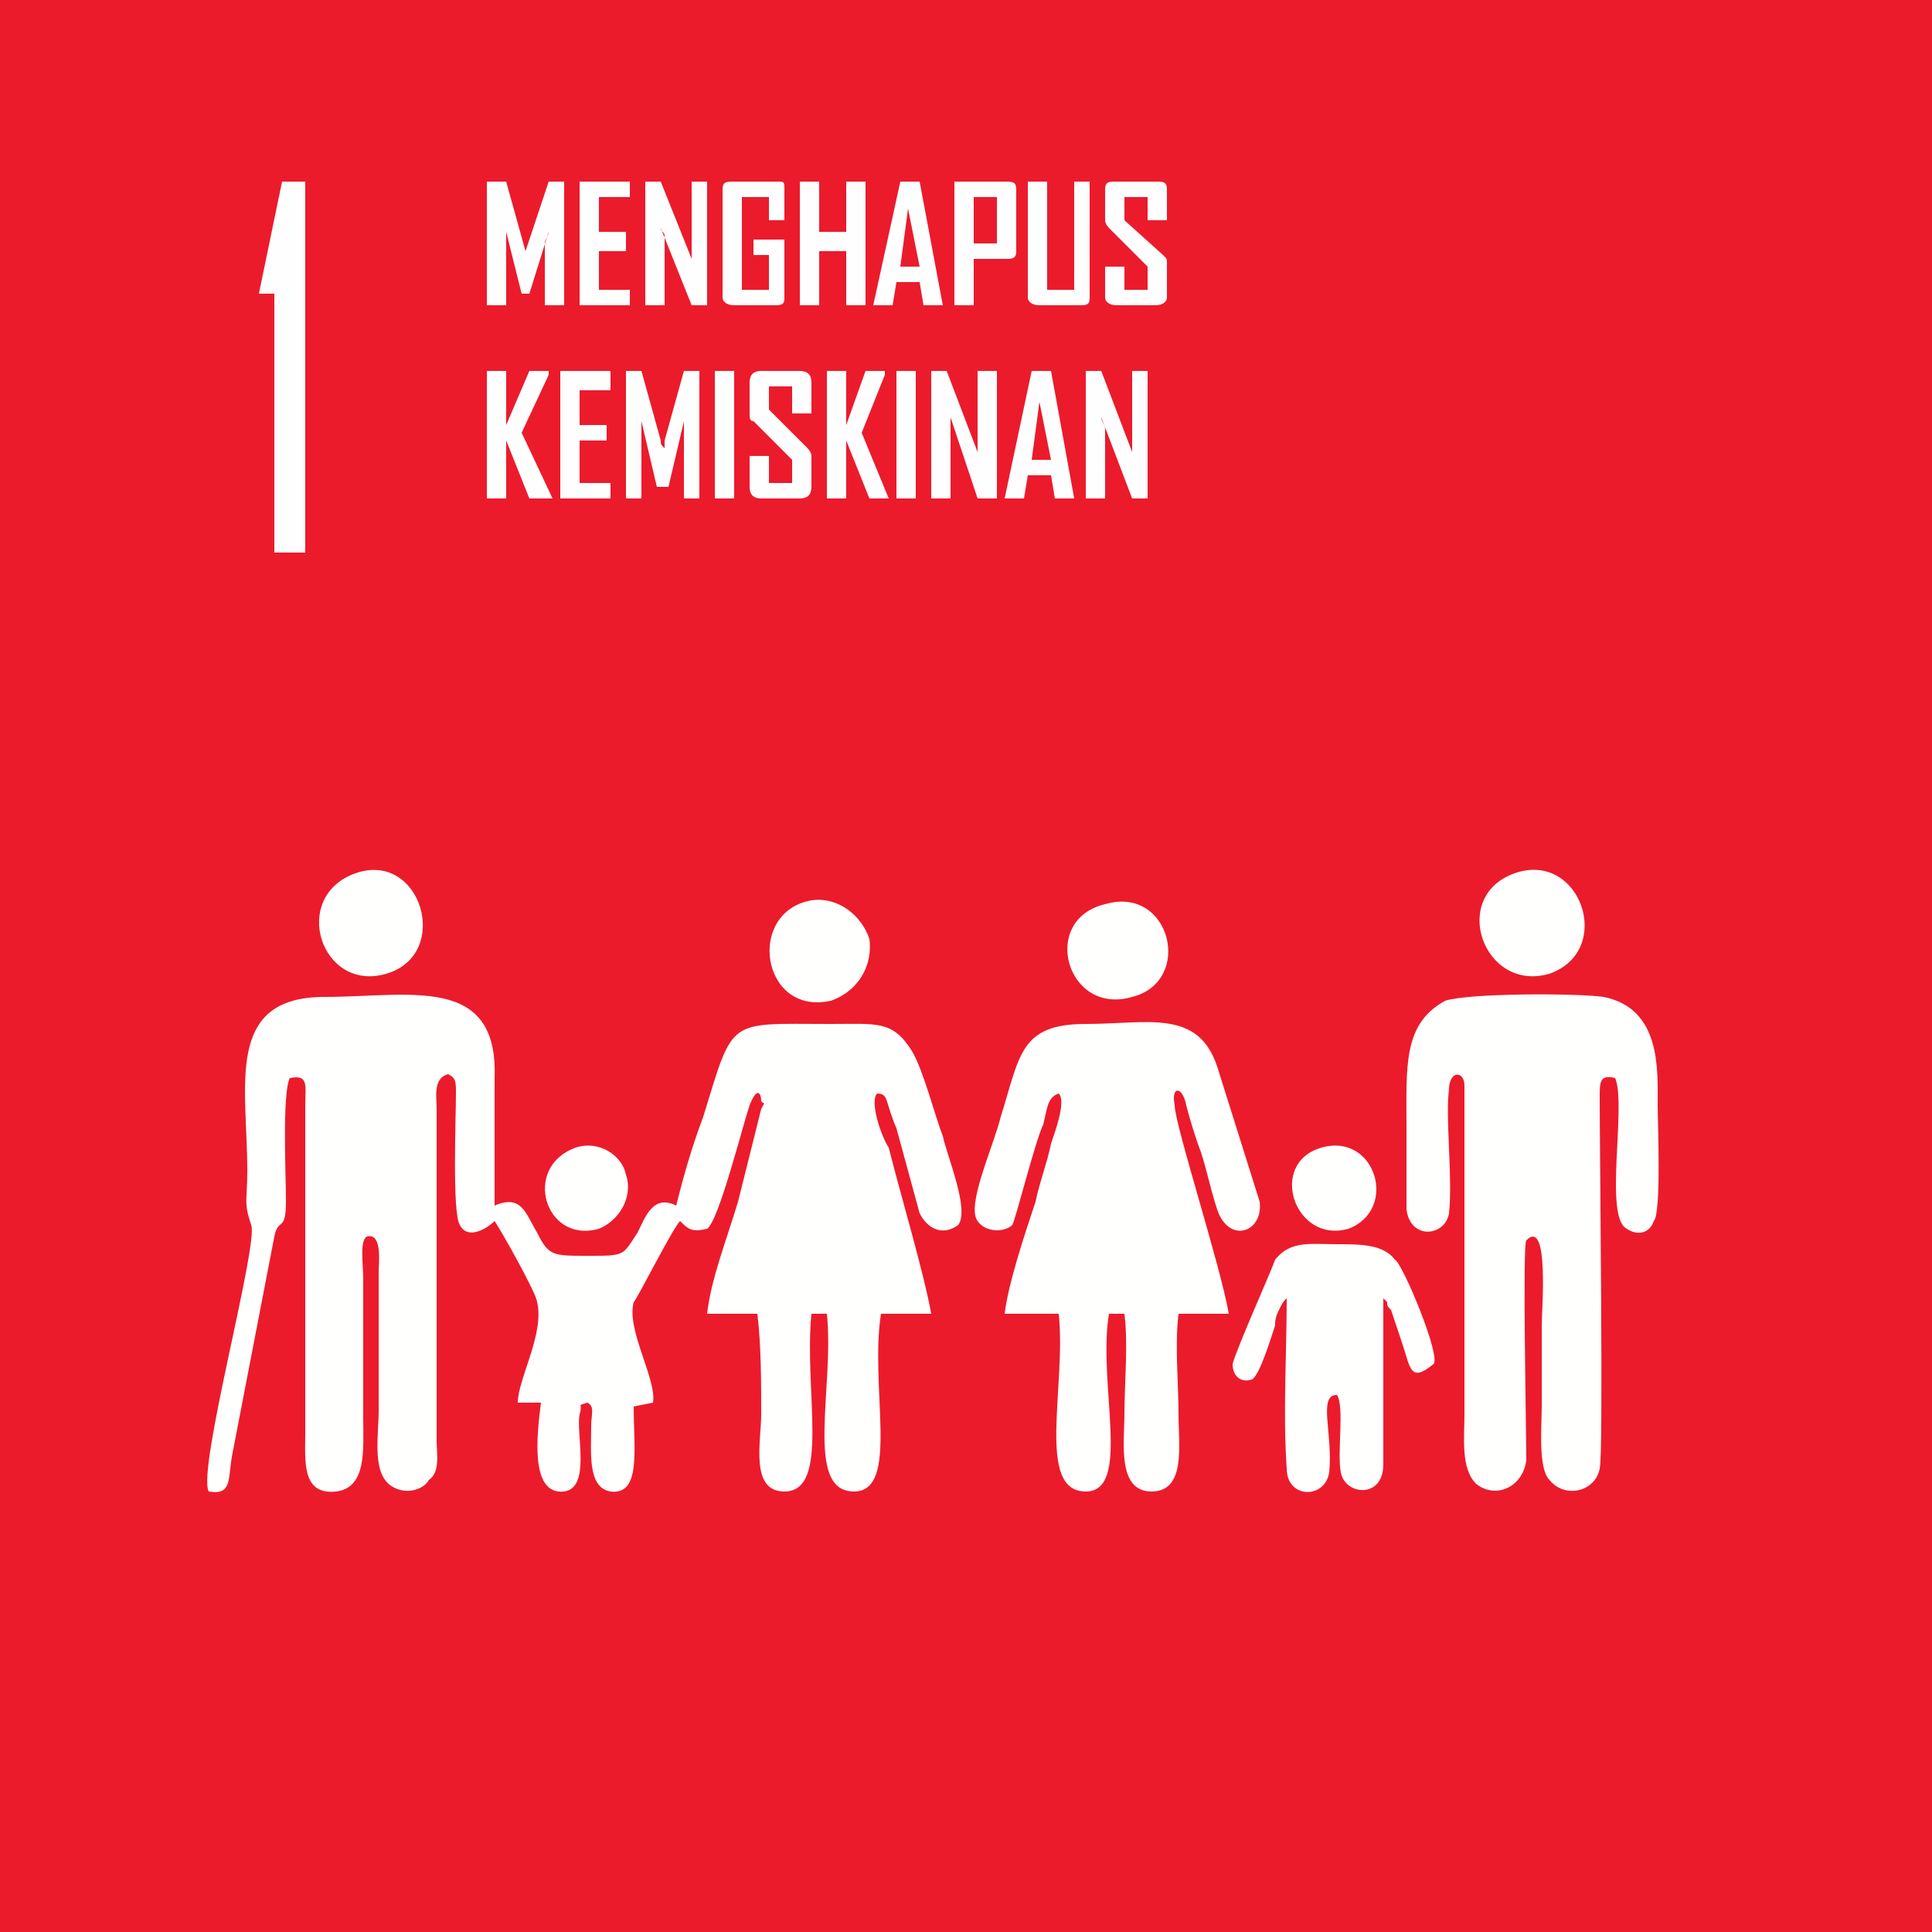
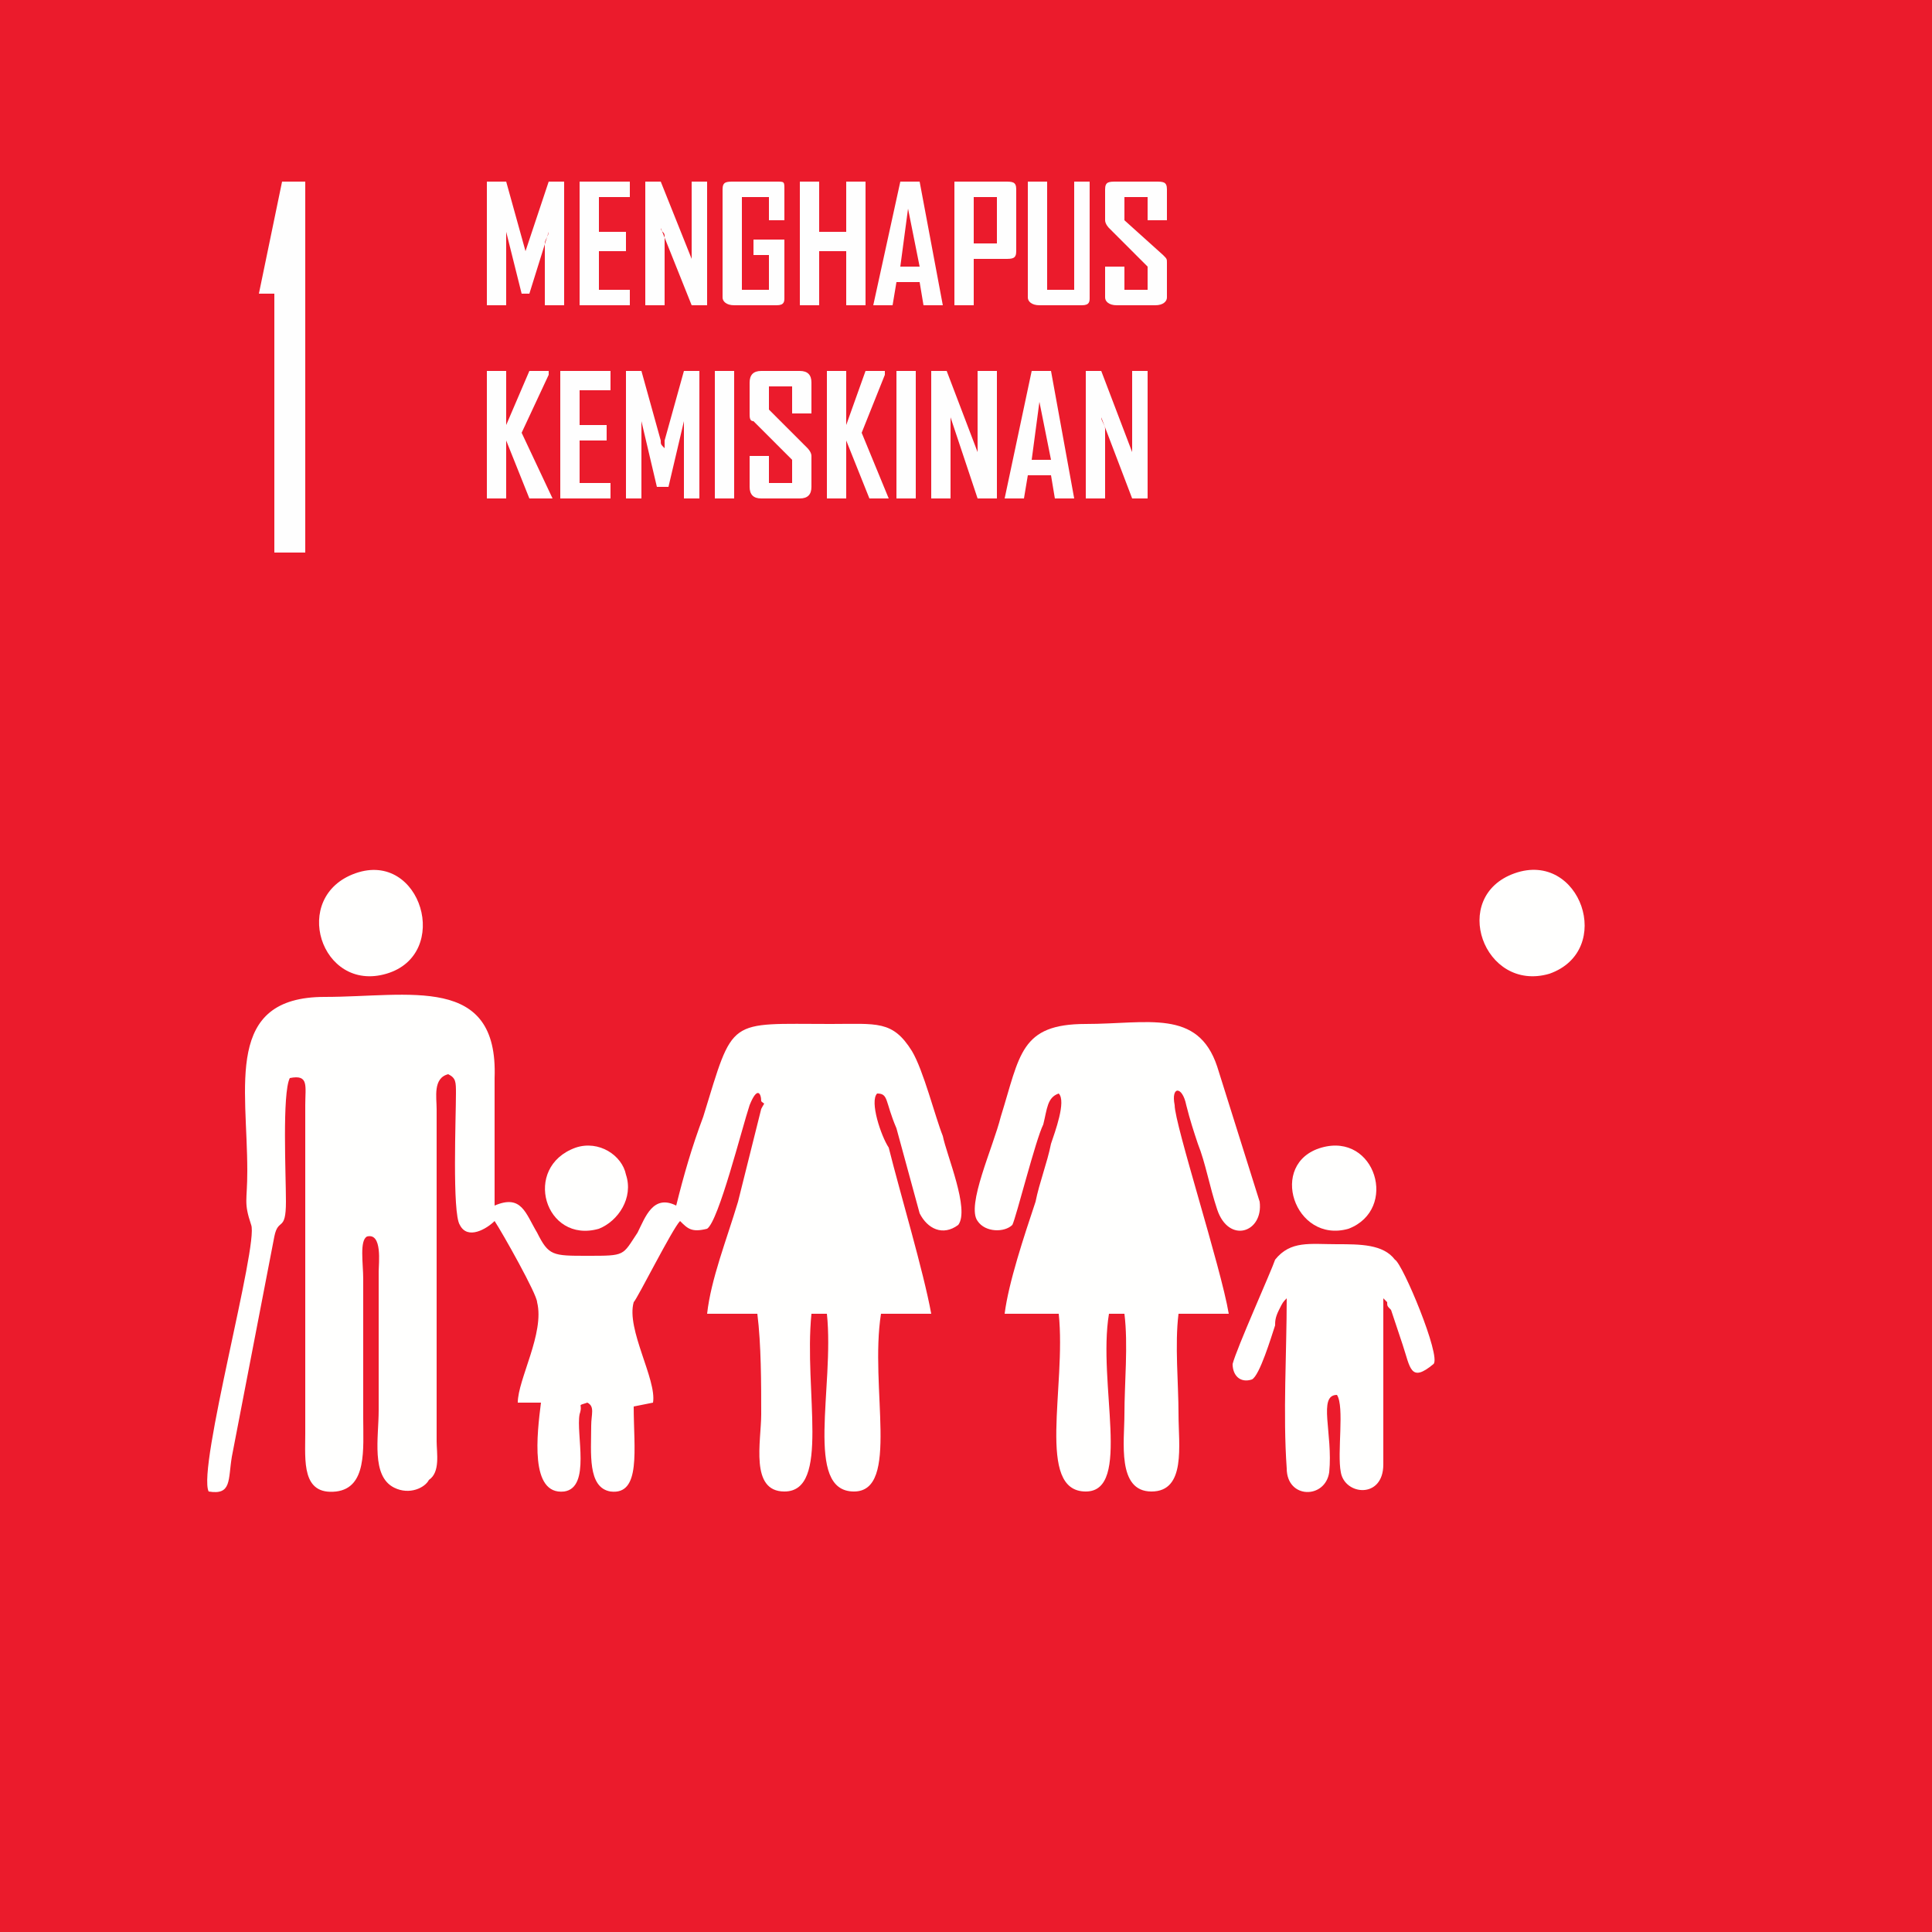
<svg xmlns="http://www.w3.org/2000/svg" xml:space="preserve" width="500px" height="500px" version="1.1" style="shape-rendering:geometricPrecision; text-rendering:geometricPrecision; image-rendering:optimizeQuality; fill-rule:evenodd; clip-rule:evenodd" viewBox="0 0 500 500">
  <defs>
    <style type="text/css">
   
    .fil2 {fill:#FEFEFE}
    .fil0 {fill:#EB1B2C}
    .fil1 {fill:#FFFFFE}
   
  </style>
  </defs>
  <g id="Layer_x0020_1">
    <polygon class="fil0" points="0,0 500,0 500,500 0,500 " />
    <path class="fil1" d="M54 386c6,1 5,-3 6,-9l11 -57c1,-5 3,-1 3,-9 0,-7 -1,-28 1,-32 5,-1 4,2 4,7l0 85c0,7 -1,16 8,15 8,-1 7,-11 7,-19l0 -36c0,-4 -1,-10 1,-11 4,-1 3,7 3,9l0 36c0,7 -2,17 4,20 4,2 8,0 9,-2 3,-2 2,-7 2,-10l0 -86c0,-3 -1,-8 3,-9 2,1 2,2 2,5 0,6 -1,31 1,34 2,4 7,1 9,-1 2,3 11,19 11,21 2,8 -5,20 -5,26l6 0c-1,8 -3,24 6,23 7,-1 3,-15 4,-20 1,-3 -1,-2 2,-3 2,1 1,3 1,6 0,7 -1,16 5,17 8,1 6,-11 6,-22l5 -1c1,-6 -7,-19 -5,-26 1,-1 10,-19 12,-21 2,2 3,3 7,2 3,-2 9,-26 11,-32 2,-5 3,-3 3,-1 1,1 1,0 0,2l-6 24c-3,10 -7,20 -8,29l13 0c1,8 1,18 1,26 0,7 -3,20 6,20 12,0 5,-26 7,-46l4 0c2,19 -6,46 7,46 12,0 4,-27 7,-46l13 0c-2,-11 -8,-31 -11,-43 -2,-3 -5,-12 -3,-14 3,0 2,2 5,9l6 22c2,4 6,6 10,3 3,-4 -3,-18 -4,-23 -2,-5 -5,-17 -8,-22 -5,-8 -9,-7 -21,-7 -27,0 -25,-2 -33,24 -3,8 -5,15 -7,23 -6,-3 -8,3 -10,7 -4,6 -3,6 -13,6 -9,0 -10,0 -13,-6 -3,-5 -4,-10 -11,-7 0,-11 0,-22 0,-33 1,-27 -22,-21 -44,-21 -26,0 -20,23 -20,45 0,8 -1,8 1,14 2,5 -14,63 -11,69z" />
-     <path class="fil1" d="M418 279c3,7 -3,36 3,39 3,2 6,1 7,-2 2,-2 1,-26 1,-30 0,-9 1,-25 -14,-28 -7,-1 -35,-1 -41,1 -11,6 -10,17 -10,33 0,7 0,15 0,21 1,8 10,7 11,1 1,-9 -1,-25 0,-32 0,-5 4,-5 4,-1l0 85c0,6 -1,14 3,18 5,4 12,1 13,-6 0,-8 -1,-56 0,-57 6,-6 4,18 4,22 0,7 0,14 0,21 0,5 -1,16 2,19 4,5 12,3 13,-3 1,-3 0,-81 0,-96 0,-4 0,-6 4,-5z" />
    <path class="fil1" d="M274 283c2,2 -1,10 -2,13 -1,5 -3,10 -4,15 -3,9 -7,21 -8,29l14 0c2,19 -6,46 7,46 12,0 3,-28 6,-46l4 0c1,8 0,18 0,26 0,7 -2,20 7,20 9,0 7,-12 7,-20 0,-8 -1,-18 0,-26l13 0c-2,-12 -14,-49 -14,-54 -1,-5 2,-5 3,0 1,4 2,7 3,10 2,5 3,11 5,17 3,9 12,6 11,-2l-11 -35c-5,-15 -18,-11 -34,-11 -17,0 -17,8 -22,24 -2,8 -9,23 -6,27 2,3 7,3 9,1 1,-2 6,-22 8,-26 1,-4 1,-7 4,-8z" />
    <path class="fil1" d="M333 336c0,14 -1,30 0,44 0,8 10,8 11,1 1,-10 -3,-20 2,-20 2,3 0,15 1,20 1,6 11,7 11,-2 0,-14 0,-29 0,-43 1,1 0,0 1,1 0,1 0,1 1,2l3 9c2,6 2,10 8,5 2,-2 -8,-26 -10,-27 -3,-4 -9,-4 -15,-4 -7,0 -12,-1 -16,4 -1,3 -10,23 -11,27 0,3 2,5 5,4 2,-1 5,-11 6,-14 0,-1 0,-2 1,-4 1,-2 1,-2 2,-3z" />
    <path class="fil1" d="M392 226c-17,6 -8,31 9,26 17,-6 8,-32 -9,-26z" />
    <path class="fil1" d="M92 226c-17,6 -9,31 8,26 17,-5 9,-32 -8,-26z" />
-     <path class="fil1" d="M210 233c-17,3 -13,30 5,26 6,-2 11,-8 10,-16 -2,-6 -8,-11 -15,-10z" />
-     <path class="fil1" d="M286 234c-17,4 -10,29 7,24 16,-4 10,-29 -7,-24z" />
    <path class="fil1" d="M342 297c-14,4 -7,25 7,21 13,-5 7,-25 -7,-21z" />
    <path class="fil1" d="M149 297c-14,5 -8,25 6,21 5,-2 9,-8 7,-14 -1,-5 -7,-9 -13,-7z" />
    <path class="fil2" d="M146 79l-5 0 0 -16c0,-1 1,-2 1,-3l-5 16 -2 0 -4 -16c0,1 0,2 0,3l0 16 -5 0 0 -32 5 0 5 18c0,0 0,0 0,1 0,0 0,-1 0,-1l6 -18 4 0 0 32zm17 0l-13 0 0 -32 13 0 0 4 -8 0 0 9 7 0 0 5 -7 0 0 10 8 0 0 4zm20 0l-4 0 -8 -20c0,1 1,1 1,2l0 18 -5 0 0 -32 4 0 8 20c0,-1 0,-2 0,-3l0 -17 4 0 0 32zm20 -2c0,1 0,2 -2,2l-11 0c-2,0 -3,-1 -3,-2l0 -28c0,-2 1,-2 3,-2l11 0c2,0 2,0 2,2l0 8 -4 0 0 -6 -7 0 0 24 7 0 0 -9 -4 0 0 -4 8 0 0 15zm21 2l-5 0 0 -14 -7 0 0 14 -5 0 0 -32 5 0 0 13 7 0 0 -13 5 0 0 32zm20 0l-5 0 -1 -6 -6 0 -1 6 -5 0 0 0 7 -32 5 0 6 32zm-6 -10l-3 -15 -2 15 5 0zm25 -4c0,2 -1,2 -3,2l-8 0 0 12 -5 0 0 -32 13 0c2,0 3,0 3,2l0 16zm-5 -2l0 -12 -6 0 0 12 6 0zm24 14c0,1 0,2 -2,2l-11 0c-2,0 -3,-1 -3,-2l0 -30 5 0 0 28 7 0 0 -28 4 0 0 30zm20 0c0,1 -1,2 -3,2l-10 0c-2,0 -3,-1 -3,-2l0 -8 5 0 0 6 6 0 0 -6 -10 -10c0,0 -1,-1 -1,-2l0 -8c0,-2 1,-2 3,-2l10 0c2,0 3,0 3,2l0 8 -5 0 0 -6 -6 0 0 6 10 9c1,1 1,1 1,2l0 9zm-159 52l-6 0 -6 -15 0 15 -5 0 0 -33 5 0 0 14 6 -14 5 0 0 1 -7 15 8 17zm15 0l-13 0 0 -33 13 0 0 5 -8 0 0 9 7 0 0 4 -7 0 0 11 8 0 0 4zm23 0l-4 0 0 -16c0,-1 0,-2 0,-4l-4 17 -3 0 -4 -17c0,2 0,3 0,4l0 16 -4 0 0 -33 4 0 5 18c0,1 0,1 1,2 0,0 0,-1 0,-2l5 -18 4 0 0 33zm9 0l-5 0 0 -33 5 0 0 33zm20 -3c0,2 -1,3 -3,3l-10 0c-2,0 -3,-1 -3,-3l0 -8 5 0 0 7 6 0 0 -6 -10 -10c-1,0 -1,-1 -1,-2l0 -8c0,-2 1,-3 3,-3l10 0c2,0 3,1 3,3l0 8 -5 0 0 -7 -6 0 0 6 10 10c0,0 1,1 1,2l0 8zm20 3l-5 0 -6 -15 0 15 -5 0 0 -33 5 0 0 14 5 -14 5 0 0 1 -6 15 7 17zm7 0l-5 0 0 -33 5 0 0 33zm21 0l-5 0 -7 -21c0,1 0,2 0,3l0 18 -5 0 0 -33 4 0 8 21c0,-1 0,-2 0,-3l0 -18 5 0 0 33zm20 0l-5 0 -1 -6 -6 0 -1 6 -5 0 0 0 7 -33 5 0 6 33zm-6 -10l-3 -15 -2 15 5 0zm25 10l-4 0 -8 -21c0,1 1,2 1,3l0 18 -5 0 0 -33 4 0 8 21c0,-1 0,-2 0,-3l0 -18 4 0 0 33z" />
    <polygon class="fil2" points="79,143 71,143 71,76 67,76 67,76 73,47 79,47 " />
  </g>
</svg>